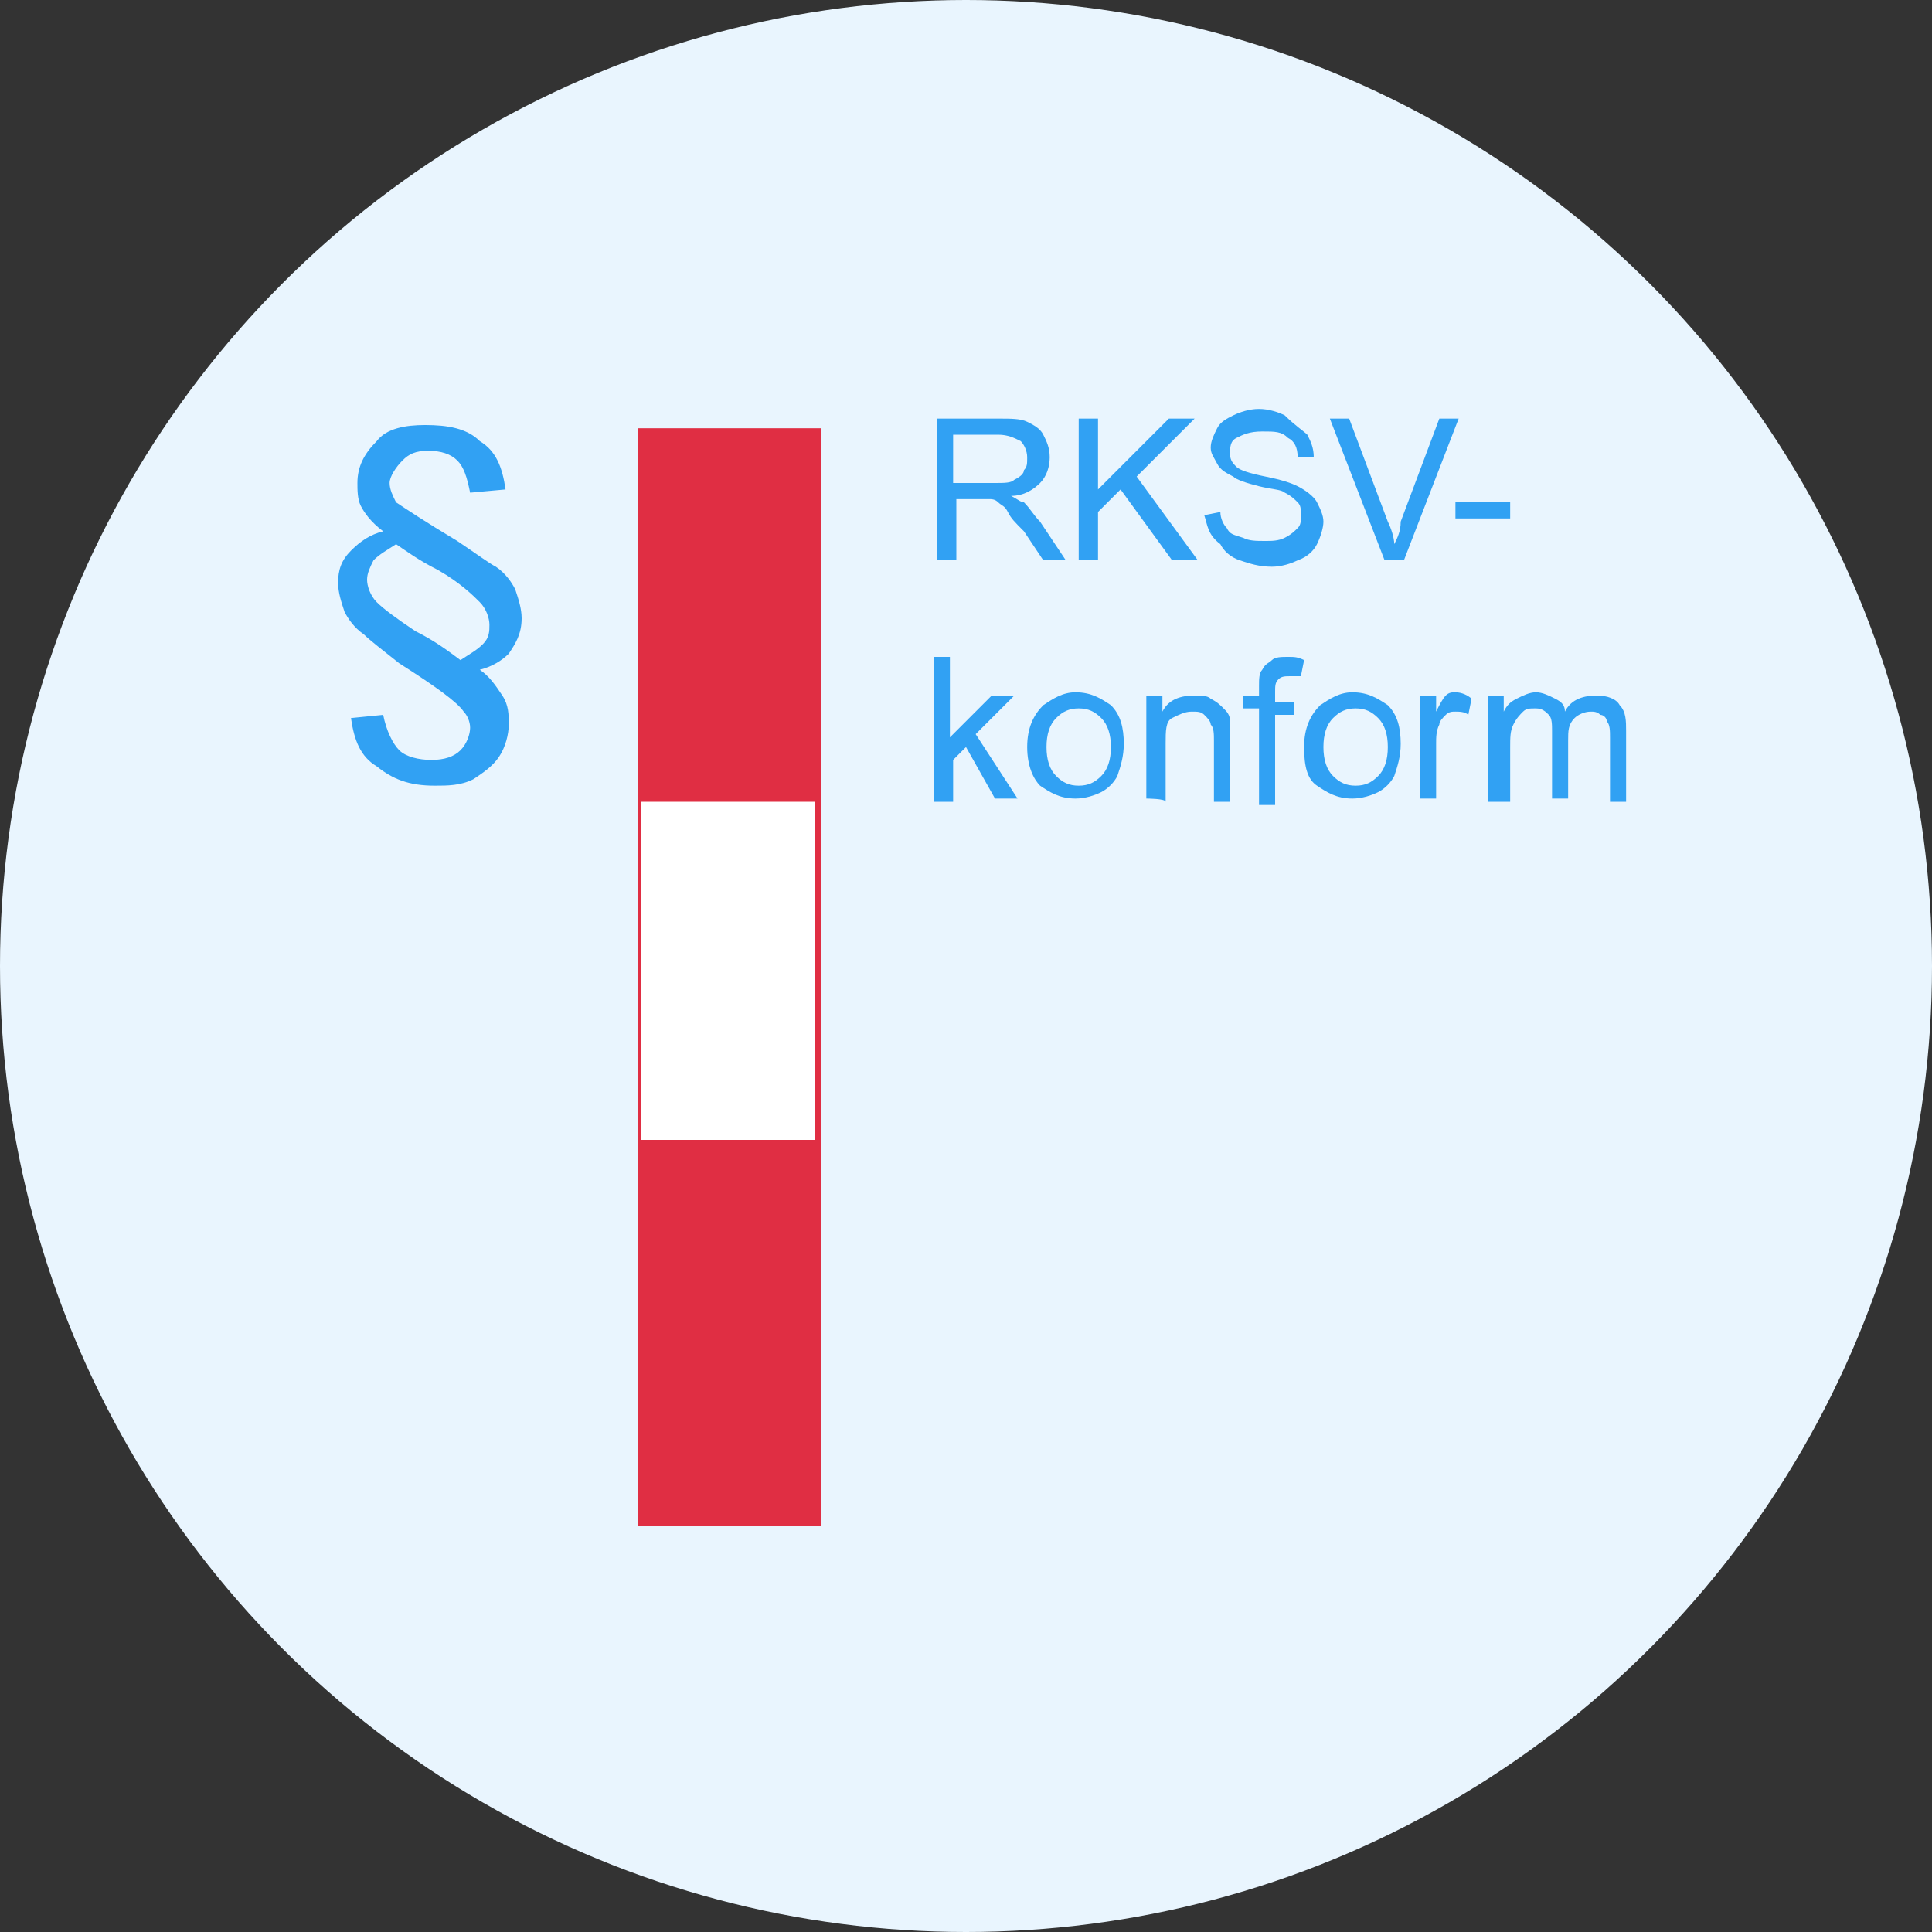
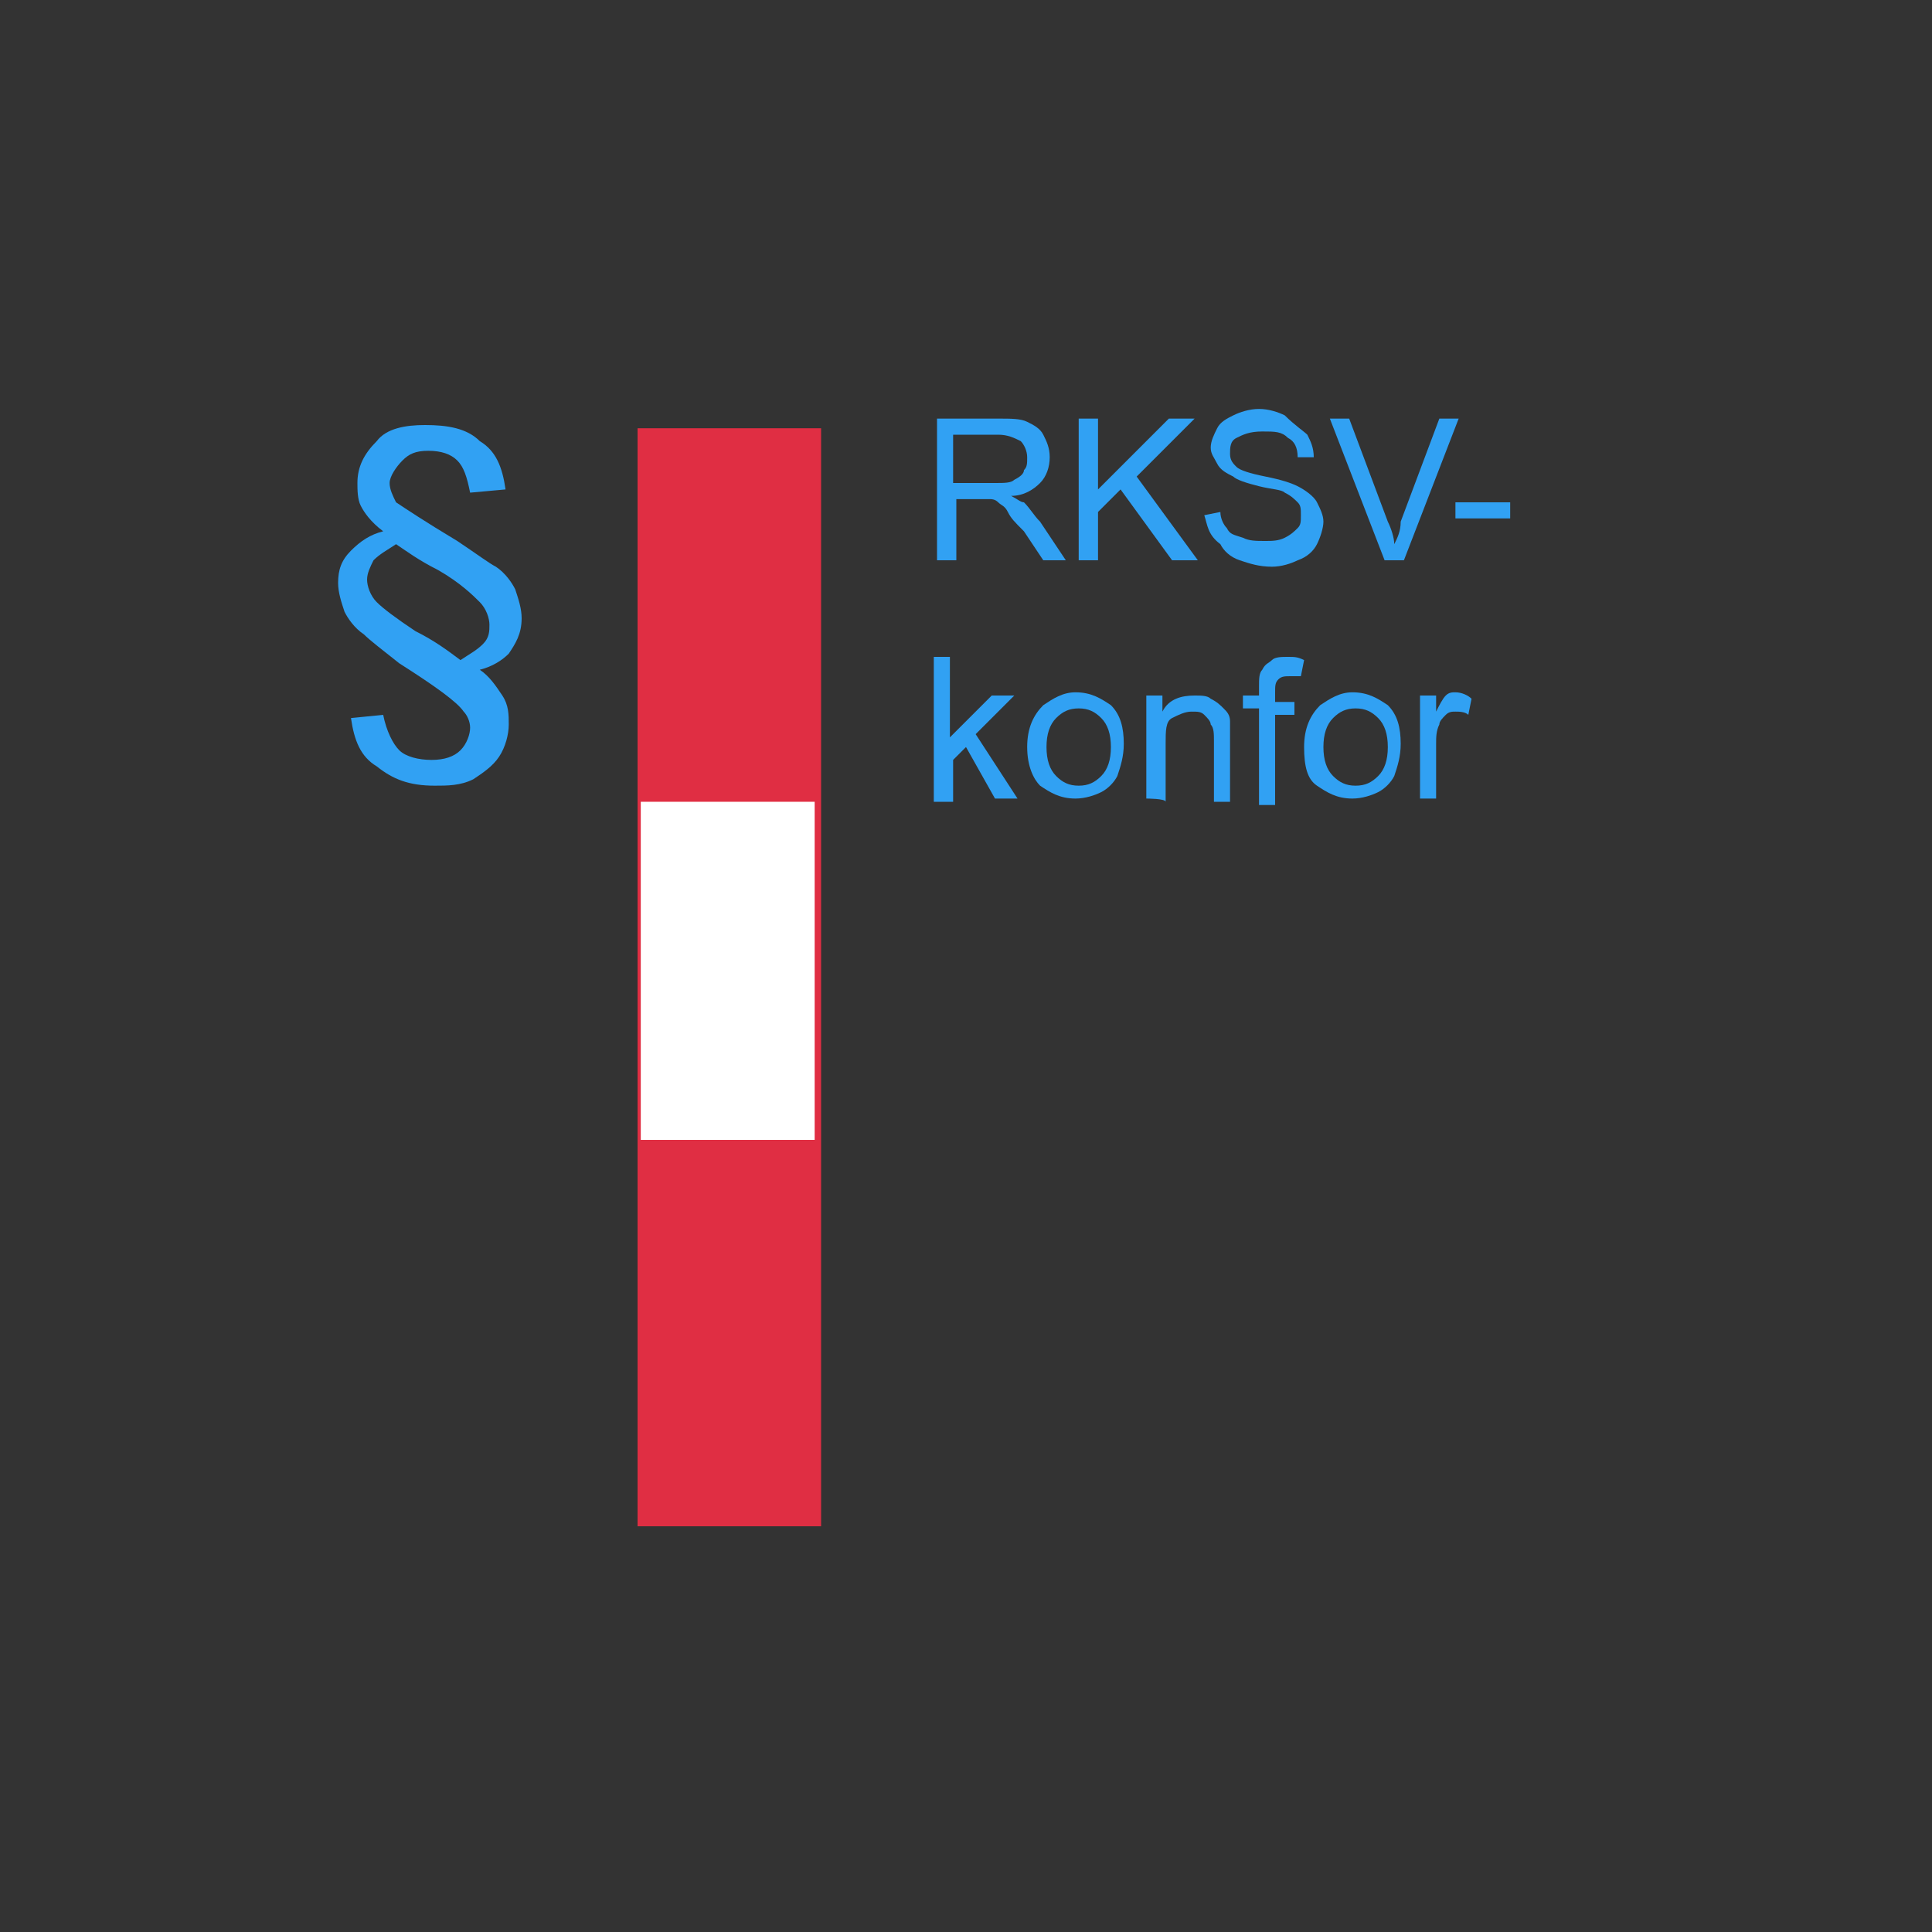
<svg xmlns="http://www.w3.org/2000/svg" version="1.1" id="Layer_1" x="0px" y="0px" width="60px" height="60px" viewBox="0 0 60 60" style="enable-background:new 0 0 60 60;" xml:space="preserve">
  <rect x="0" y="0" width="60" height="60" fill="#333333" stroke="none" />
  <style type="text/css">
	.st0{fill:#E9F5FE;}
	.st1{fill:#31A1F3;}
	.st2{fill:#E02E43;}
	.st3{fill:#FFFFFF;}
</style>
-   <circle class="st0" cx="30" cy="30" r="30" />
  <g>
    <g>
      <path class="st1" d="M10.9,22.3l1-0.1c0.1,0.5,0.3,0.9,0.5,1.1c0.2,0.2,0.6,0.3,1,0.3c0.4,0,0.7-0.1,0.9-0.3    c0.2-0.2,0.3-0.5,0.3-0.7c0-0.2-0.1-0.4-0.2-0.5c-0.2-0.3-0.9-0.8-2-1.5c-0.5-0.4-0.9-0.7-1.1-0.9c-0.3-0.2-0.5-0.5-0.6-0.7    c-0.1-0.3-0.2-0.6-0.2-0.9c0-0.4,0.1-0.7,0.4-1c0.3-0.3,0.6-0.5,1-0.6c-0.4-0.3-0.6-0.6-0.7-0.8c-0.1-0.2-0.1-0.5-0.1-0.7    c0-0.5,0.2-0.9,0.6-1.3c0.3-0.4,0.9-0.5,1.5-0.5c0.7,0,1.3,0.1,1.7,0.5c0.5,0.3,0.7,0.8,0.8,1.5l-1.1,0.1c-0.1-0.5-0.2-0.8-0.4-1    S13.7,14,13.3,14c-0.4,0-0.6,0.1-0.8,0.3s-0.4,0.5-0.4,0.7s0.1,0.4,0.2,0.6c0.3,0.2,0.9,0.6,1.9,1.2c0.6,0.4,1,0.7,1.2,0.8    c0.3,0.2,0.5,0.5,0.6,0.7c0.1,0.3,0.2,0.6,0.2,0.9c0,0.5-0.2,0.8-0.4,1.1c-0.2,0.2-0.5,0.4-0.9,0.5c0.3,0.2,0.5,0.5,0.7,0.8    c0.2,0.3,0.2,0.6,0.2,0.9s-0.1,0.7-0.3,1c-0.2,0.3-0.5,0.5-0.8,0.7c-0.4,0.2-0.8,0.2-1.2,0.2c-0.8,0-1.3-0.2-1.8-0.6    C11.2,23.5,11,23,10.9,22.3z M14.3,20.5c0.3-0.2,0.5-0.3,0.7-0.5c0.2-0.2,0.2-0.4,0.2-0.6s-0.1-0.5-0.3-0.7    c-0.2-0.2-0.6-0.6-1.3-1c-0.6-0.3-1-0.6-1.3-0.8c-0.3,0.2-0.5,0.3-0.7,0.5c-0.1,0.2-0.2,0.4-0.2,0.6c0,0.2,0.1,0.5,0.3,0.7    c0.2,0.2,0.6,0.5,1.2,0.9C13.5,19.9,13.9,20.2,14.3,20.5z" />
    </g>
    <g>
      <rect x="19.8" y="13.3" class="st2" width="5.7" height="34.1" />
      <rect x="19.9" y="24.9" class="st3" width="5.4" height="10.5" />
    </g>
    <g>
      <path class="st1" d="M29.1,17.4V13H31c0.4,0,0.7,0,0.9,0.1c0.2,0.1,0.4,0.2,0.5,0.4c0.1,0.2,0.2,0.4,0.2,0.7s-0.1,0.6-0.3,0.8    c-0.2,0.2-0.5,0.4-0.9,0.4c0.2,0.1,0.3,0.2,0.4,0.2c0.2,0.2,0.3,0.4,0.5,0.6l0.8,1.2h-0.7l-0.6-0.9c-0.3-0.3-0.4-0.4-0.5-0.6    s-0.2-0.2-0.3-0.3c-0.1-0.1-0.2-0.1-0.3-0.1c-0.1,0-0.2,0-0.3,0h-0.7v1.9H29.1L29.1,17.4z M29.7,15h1.2c0.3,0,0.5,0,0.6-0.1    c0.2-0.1,0.3-0.2,0.3-0.3c0.1-0.1,0.1-0.2,0.1-0.4c0-0.2-0.1-0.4-0.2-0.5c-0.2-0.1-0.4-0.2-0.7-0.2h-1.4V15H29.7z" />
      <path class="st1" d="M33.5,17.4V13h0.6v2.2l2.2-2.2h0.8l-1.8,1.8l1.9,2.6h-0.8l-1.6-2.2l-0.7,0.7v1.5H33.5L33.5,17.4z" />
      <path class="st1" d="M37.4,16l0.5-0.1c0,0.2,0.1,0.4,0.2,0.5c0.1,0.2,0.2,0.2,0.5,0.3c0.2,0.1,0.4,0.1,0.7,0.1    c0.2,0,0.4,0,0.6-0.1c0.2-0.1,0.3-0.2,0.4-0.3c0.1-0.1,0.1-0.2,0.1-0.4s0-0.3-0.1-0.4c-0.1-0.1-0.2-0.2-0.4-0.3    c-0.1-0.1-0.4-0.1-0.8-0.2c-0.4-0.1-0.7-0.2-0.8-0.3c-0.2-0.1-0.4-0.2-0.5-0.4c-0.1-0.2-0.2-0.3-0.2-0.5s0.1-0.4,0.2-0.6    c0.1-0.2,0.3-0.3,0.5-0.4c0.2-0.1,0.5-0.2,0.8-0.2s0.6,0.1,0.8,0.2c0.3,0.3,0.6,0.5,0.7,0.6c0.1,0.2,0.2,0.4,0.2,0.7h-0.5    c0-0.3-0.1-0.5-0.3-0.6c-0.2-0.2-0.4-0.2-0.8-0.2c-0.4,0-0.6,0.1-0.8,0.2c-0.2,0.1-0.2,0.3-0.2,0.5c0,0.2,0.1,0.3,0.2,0.4    c0.1,0.1,0.4,0.2,0.9,0.3s0.8,0.2,1,0.3s0.5,0.3,0.6,0.5c0.1,0.2,0.2,0.4,0.2,0.6c0,0.2-0.1,0.5-0.2,0.7c-0.1,0.2-0.3,0.4-0.6,0.5    c-0.2,0.1-0.5,0.2-0.8,0.2c-0.4,0-0.7-0.1-1-0.2s-0.5-0.3-0.6-0.5C37.5,16.6,37.5,16.3,37.4,16z" />
      <path class="st1" d="M43,17.4L41.3,13h0.6l1.2,3.2c0.1,0.2,0.2,0.5,0.2,0.7c0.1-0.2,0.2-0.4,0.2-0.7l1.2-3.2h0.6l-1.7,4.4H43z" />
      <path class="st1" d="M45.2,16.1v-0.5h1.7v0.5H45.2z" />
    </g>
    <g>
      <path class="st1" d="M29,24.8v-4.4h0.5v2.5l1.3-1.3h0.7l-1.2,1.2l1.3,2h-0.7L30,23.2l-0.4,0.4v1.3H29V24.8z" />
      <path class="st1" d="M31.9,23.2c0-0.6,0.2-1,0.5-1.3c0.3-0.2,0.6-0.4,1-0.4c0.5,0,0.8,0.2,1.1,0.4c0.3,0.3,0.4,0.7,0.4,1.2    c0,0.4-0.1,0.7-0.2,1c-0.1,0.2-0.3,0.4-0.5,0.5c-0.2,0.1-0.5,0.2-0.8,0.2c-0.5,0-0.8-0.2-1.1-0.4C32.1,24.2,31.9,23.8,31.9,23.2z     M32.5,23.2c0,0.4,0.1,0.7,0.3,0.9c0.2,0.2,0.4,0.3,0.7,0.3c0.3,0,0.5-0.1,0.7-0.3c0.2-0.2,0.3-0.5,0.3-0.9s-0.1-0.7-0.3-0.9    C34,22.1,33.8,22,33.5,22s-0.5,0.1-0.7,0.3C32.6,22.5,32.5,22.8,32.5,23.2z" />
      <path class="st1" d="M35.6,24.8v-3.2h0.5v0.5c0.2-0.4,0.6-0.5,1-0.5c0.2,0,0.4,0,0.5,0.1c0.2,0.1,0.3,0.2,0.4,0.3s0.2,0.2,0.2,0.4    c0,0.1,0,0.3,0,0.5v2h-0.5V23c0-0.2,0-0.4-0.1-0.5c0-0.1-0.1-0.2-0.2-0.3c-0.1-0.1-0.2-0.1-0.4-0.1c-0.2,0-0.4,0.1-0.6,0.2    c-0.2,0.1-0.2,0.4-0.2,0.8v1.8C36.2,24.8,35.6,24.8,35.6,24.8z" />
      <path class="st1" d="M39.1,24.8V22h-0.5v-0.4h0.5v-0.3c0-0.2,0-0.4,0.1-0.5c0.1-0.2,0.2-0.2,0.3-0.3s0.3-0.1,0.5-0.1    s0.3,0,0.5,0.1L40.4,21c-0.1,0-0.2,0-0.3,0c-0.2,0-0.3,0-0.4,0.1s-0.1,0.2-0.1,0.4v0.3h0.6v0.4h-0.6V25h-0.5V24.8z" />
      <path class="st1" d="M40.5,23.2c0-0.6,0.2-1,0.5-1.3c0.3-0.2,0.6-0.4,1-0.4c0.5,0,0.8,0.2,1.1,0.4c0.3,0.3,0.4,0.7,0.4,1.2    c0,0.4-0.1,0.7-0.2,1c-0.1,0.2-0.3,0.4-0.5,0.5s-0.5,0.2-0.8,0.2c-0.5,0-0.8-0.2-1.1-0.4C40.6,24.2,40.5,23.8,40.5,23.2z     M41.1,23.2c0,0.4,0.1,0.7,0.3,0.9c0.2,0.2,0.4,0.3,0.7,0.3c0.3,0,0.5-0.1,0.7-0.3c0.2-0.2,0.3-0.5,0.3-0.9s-0.1-0.7-0.3-0.9    c-0.2-0.2-0.4-0.3-0.7-0.3s-0.5,0.1-0.7,0.3C41.2,22.5,41.1,22.8,41.1,23.2z" />
      <path class="st1" d="M44.1,24.8v-3.2h0.5v0.5c0.1-0.2,0.2-0.4,0.3-0.5s0.2-0.1,0.3-0.1c0.2,0,0.4,0.1,0.5,0.2l-0.1,0.5    c-0.1-0.1-0.3-0.1-0.4-0.1s-0.2,0-0.3,0.1s-0.2,0.2-0.2,0.3c-0.1,0.2-0.1,0.4-0.1,0.6v1.7H44.1z" />
-       <path class="st1" d="M46.2,24.8v-3.2h0.5v0.5c0.1-0.2,0.2-0.3,0.4-0.4c0.2-0.1,0.4-0.2,0.6-0.2c0.2,0,0.4,0.1,0.6,0.2    c0.2,0.1,0.3,0.2,0.3,0.4c0.2-0.4,0.6-0.5,1-0.5c0.3,0,0.6,0.1,0.7,0.3c0.2,0.2,0.2,0.5,0.2,0.8v2.2H50v-2c0-0.2,0-0.4-0.1-0.5    c0-0.1-0.1-0.2-0.2-0.2c-0.1-0.1-0.2-0.1-0.3-0.1c-0.2,0-0.4,0.1-0.5,0.2c-0.2,0.2-0.2,0.4-0.2,0.7v1.8h-0.5v-2.1    c0-0.2,0-0.4-0.1-0.5S47.9,22,47.7,22s-0.3,0-0.4,0.1c-0.1,0.1-0.2,0.2-0.3,0.4c-0.1,0.2-0.1,0.4-0.1,0.7v1.7h-0.7V24.8z" />
    </g>
  </g>
</svg>